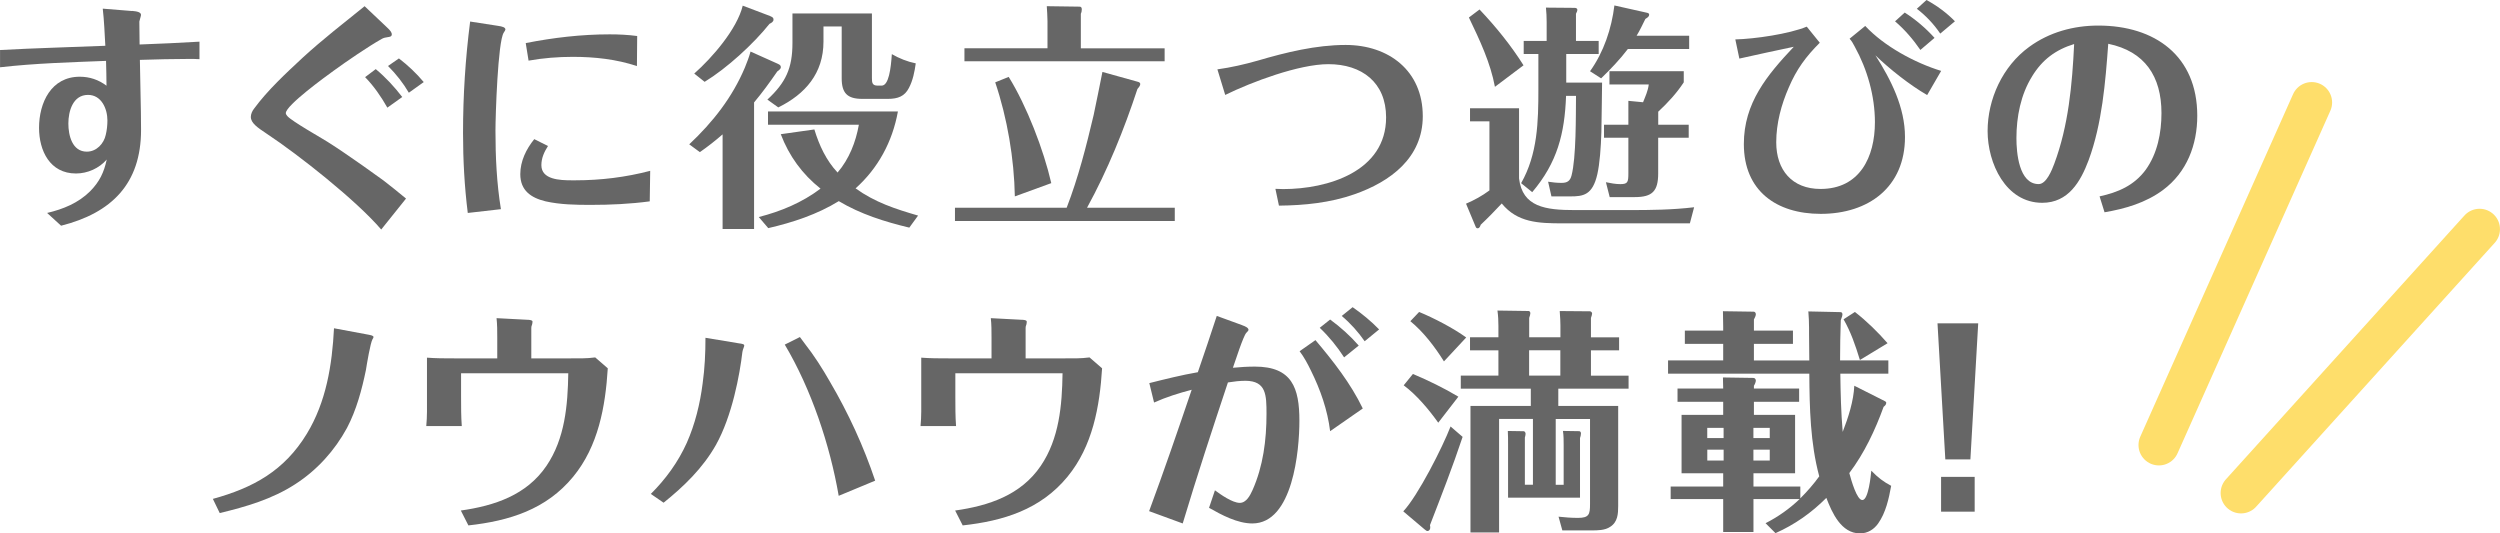
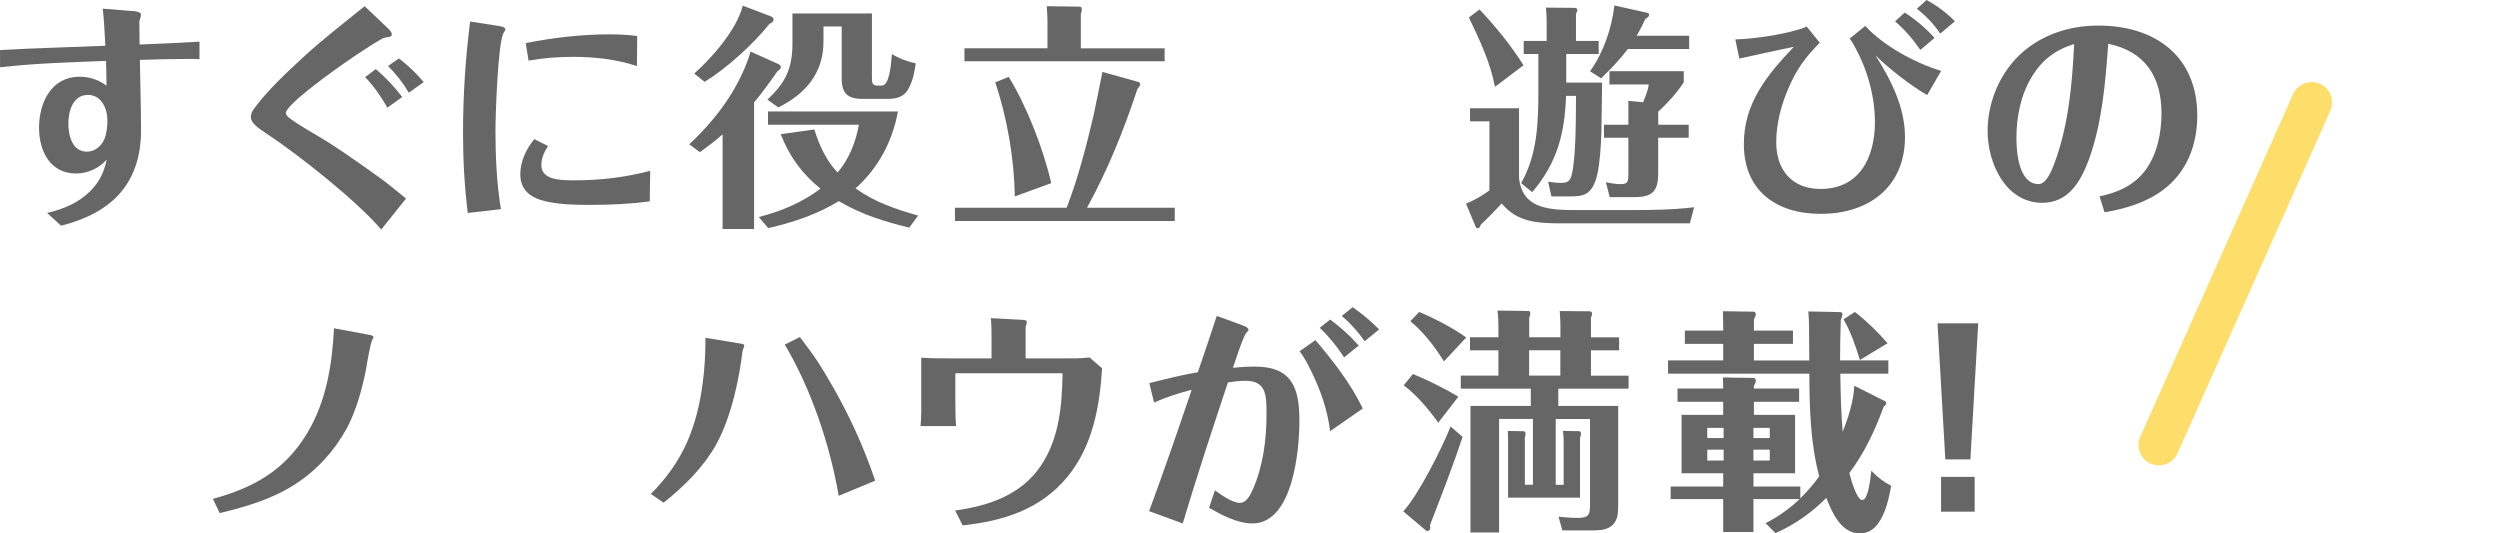
<svg xmlns="http://www.w3.org/2000/svg" id="_レイヤー_2" data-name="レイヤー 2" viewBox="0 0 601.2 128.28">
  <defs>
    <style>
      .cls-1 {
        fill: #666;
      }

      .cls-2 {
        fill: none;
        stroke: #fede6b;
        stroke-linecap: round;
        stroke-miterlimit: 10;
        stroke-width: 9.81px;
      }
    </style>
  </defs>
  <g id="TOP">
    <g>
      <g>
        <line class="cls-2" x1="519.17" y1="107.02" x2="555.92" y2="24.64" />
-         <line class="cls-2" x1="538.92" y1="118.56" x2="596.29" y2="55.11" />
      </g>
      <g>
        <path class="cls-1" d="M31.75,2.62c1.31.11,2.16.34,2.16.97,0,.23-.28,1.02-.4,1.59,0,1.59.06,3.98.06,5.52,4.78-.17,9.62-.4,14.4-.68v4.21c-.85-.06-1.65-.06-2.5-.06-3.93,0-7.85.11-11.83.23.06,5.63.28,11.21.28,16.84,0,12.97-7.11,19.97-19.23,23.04l-3.36-3.07c3.87-.91,7.51-2.39,10.36-5.23,2.28-2.33,3.3-4.5,3.98-7.62-1.82,2.11-4.61,3.36-7.4,3.36-6.26,0-8.88-5.46-8.88-10.98,0-6.03,2.9-12.29,9.79-12.29,2.39,0,4.55.74,6.43,2.16,0-1.99-.06-3.98-.11-5.97-8.54.34-17.01.57-25.49,1.54v-4.15c8.42-.46,16.9-.68,25.32-1.02-.17-2.96-.28-5.97-.62-8.93l7.05.57ZM16.44,29.7c0,2.84.91,6.77,4.44,6.77,2.33,0,4.1-1.93,4.55-4.04.28-1.14.4-2.33.4-3.47,0-2.79-1.42-6.14-4.67-6.14-3.64,0-4.72,3.93-4.72,6.88Z" />
        <path class="cls-1" d="M91.67,55.19c-5.92-6.94-19.8-17.92-27.54-23.04-2.22-1.48-3.81-2.56-3.81-4.04,0-.68.34-1.42.74-1.93,3.24-4.44,7.79-8.65,11.83-12.4,4.72-4.32,9.79-8.25,14.79-12.29l5.23,4.95c1.14,1.02,1.31,1.48,1.31,1.82,0,.57-.57.62-1.02.68-.46.06-.97.17-1.37.4-3.41,1.93-8.31,5.29-11.61,7.68-1.88,1.37-11.49,8.31-11.49,10.19,0,.23.23.57.4.74,1.14,1.25,7.79,5.01,9.62,6.15,2.9,1.82,5.63,3.76,8.42,5.69,1.65,1.19,3.36,2.39,5.01,3.58,1.82,1.42,3.7,2.9,5.46,4.38l-5.97,7.45ZM93.15,25.89c-1.48-2.62-3.24-5.18-5.35-7.34l2.56-1.93c2.39,1.99,4.5,4.27,6.37,6.71l-3.58,2.56ZM95.93,14.05c2.16,1.65,4.21,3.58,5.97,5.69l-3.58,2.56c-1.37-2.33-3.07-4.5-5.01-6.43l2.62-1.82Z" />
        <path class="cls-1" d="M112.49,51.21c-.8-6.37-1.14-12.8-1.14-19.23,0-8.99.57-17.92,1.71-26.8l6.6,1.02c1.25.17,1.88.4,1.88.91,0,.11-.17.4-.4.74-1.42,2.11-1.99,20.08-1.99,23.56,0,6.32.29,12.63,1.31,18.89l-7.97.91ZM131.78,35.11c-.91,1.42-1.59,2.9-1.59,4.61,0,3.47,4.44,3.64,7.28,3.64h.91c6.09,0,12.12-.74,17.98-2.28l-.11,7.34c-4.67.63-9.45.85-14.23.85-3.58,0-7.28-.06-10.81-.85-3.53-.85-6.09-2.62-6.09-6.54,0-3.13,1.42-6.03,3.36-8.42l3.3,1.65ZM126.43,10.36c6.66-1.31,13.37-2.1,20.2-2.1,2.22,0,4.38.11,6.6.4l-.06,7.23c-4.95-1.65-10.18-2.22-15.42-2.22-3.53,0-7.11.28-10.64.91l-.68-4.21Z" />
        <path class="cls-1" d="M168.31,36.59l-2.56-1.88c5.75-5.41,10.36-11.32,13.37-18.44.51-1.25,1.02-2.56,1.37-3.87l6.6,2.96c.63.28.68.51.68.85s-.51.74-.85.97c-1.76,2.56-3.58,5.06-5.58,7.45v30.44h-7.57v-22.76c-1.76,1.54-3.58,2.96-5.46,4.27ZM185.21,3.87c.68.28.8.46.8.85,0,.46-.4.74-.97,1.02-3.87,4.84-10.19,10.64-15.59,13.94l-2.5-1.99c4.32-3.81,10.3-10.7,11.66-16.33l6.6,2.5ZM220.78,51.84l-2.11,2.9c-5.92-1.42-11.72-3.24-16.96-6.37-5.18,3.19-11.04,5.12-16.96,6.49l-2.28-2.67c5.35-1.37,10.41-3.47,14.85-6.83-4.38-3.47-7.57-7.85-9.56-13.09l8.08-1.14c1.14,3.76,2.84,7.45,5.58,10.36,2.79-3.24,4.38-7.34,5.12-11.49h-21.85v-3.19h31.24c-1.31,7.28-4.78,13.66-10.18,18.49,4.67,3.36,9.56,4.95,15.02,6.54ZM209.68,3.24v15.53c0,1.08.06,1.82,1.37,1.82h.97c1.71,0,2.22-4.1,2.45-7.57,1.76,1.02,3.76,1.82,5.75,2.22-.28,1.99-.68,4.1-1.65,5.92-1.02,1.99-2.62,2.62-5.06,2.62h-6.15c-3.58,0-4.95-1.37-4.95-4.95V6.37h-4.38v3.64c0,7.62-4.38,12.63-10.87,15.82l-2.62-1.88c4.44-4.1,6.03-7.57,6.03-13.6V3.24h19.12Z" />
        <path class="cls-1" d="M282.51,49.96v3.19h-52.86v-3.19h26.86c2.79-7.23,4.72-14.79,6.49-22.3.74-3.47,1.42-6.94,2.11-10.36l8.59,2.39c.23.06.51.23.51.51,0,.34-.23.68-.68,1.2-3.24,9.84-7.17,19.52-12.12,28.56h21.11ZM280.07,11.61v3.13h-48.14v-3.13h19.97v-6.54c0-1.2-.11-2.39-.17-3.58l7.91.11c.34,0,.51.23.51.63,0,.34-.06.74-.23,1.08v8.31h20.14ZM242.57,18.49c4.32,6.94,8.42,17.58,10.24,25.55l-8.76,3.19c-.17-9.1-1.82-18.83-4.72-27.43l3.24-1.31Z" />
-         <path class="cls-1" d="M306.7,45.41c.63,0,1.25.06,1.88.06,10.7,0,24.75-4.21,24.75-17.24,0-8.42-5.86-12.8-13.88-12.8-7.05,0-18.44,4.27-24.81,7.4l-1.88-6.15c3.3-.46,6.54-1.2,9.73-2.11,6.77-1.99,14-3.76,21.11-3.76,10.36,0,18.55,6.2,18.55,17.13,0,10.01-7.79,15.76-16.44,18.78-5.86,2.05-12.01,2.67-18.15,2.73l-.85-4.04Z" />
        <path class="cls-1" d="M365.3,26.06v16.84c.8,6.88,6.37,7.62,13.37,7.62h13.14c5.18,0,10.41-.06,15.59-.68l-1.02,3.87h-30.56c-5.86,0-10.92-.17-14.68-4.78-1.65,1.76-3.3,3.47-5.06,5.12-.11.34-.28.85-.74.85-.28,0-.4-.17-.51-.46l-2.28-5.46c1.99-.85,3.87-1.88,5.63-3.19v-16.62h-4.67v-3.13h11.78ZM366.38,15.7l-6.88,5.18c-1.08-5.8-3.64-11.21-6.26-16.67l2.56-1.93c3.98,4.21,7.57,8.65,10.58,13.43ZM376.68,19.86h8.59c-.06,2.45-.06,7.23-.17,11.89-.11,3.76-.4,7.62-.97,10.13-1.14,5.06-3.41,5.35-6.49,5.35h-4.55l-.8-3.53c1.08.17,2.16.28,3.24.28,1.37,0,2.05-.46,2.39-1.76,1.14-4.32,1.03-14.4,1.08-19.17h-2.39c-.34,9.1-2.11,16.05-8.14,23.16l-2.67-2.16c3.98-7,4.15-14.79,4.15-22.59v-8.48h-3.53v-3.13h5.52v-4.61c0-1.14-.06-2.28-.17-3.41l6.88.06c.34,0,.68.11.68.51,0,.17-.11.46-.34.91v6.54h5.46v3.13h-7.8v6.88ZM406.21,8.59v3.19h-14.74c-1.94,2.56-4.15,4.84-6.43,7.06l-2.67-1.71c3.3-4.61,5.18-10.24,5.86-15.82l7.85,1.76c.28.06.51.17.51.46,0,.34-.23.63-.91,1.02-.68,1.37-1.31,2.73-2.11,4.04h12.63ZM398.76,29.99h7.34v3.13h-7.34v8.59c0,4.27-1.42,5.69-5.63,5.69h-6.03l-.91-3.58c1.14.23,2.28.46,3.47.46,1.82,0,1.93-.51,1.93-2.67v-8.48h-5.86v-3.13h5.86v-5.75l3.53.34c.57-1.42,1.2-2.79,1.37-4.27h-9.45v-3.19h17.87v2.67c-1.71,2.62-3.87,4.95-6.14,7.06v3.13Z" />
        <path class="cls-1" d="M463.46,22.87c-4.15-2.39-9.05-6.26-12.46-9.56,3.75,5.86,7.11,12.52,7.11,19.63,0,12.06-8.76,18.49-20.26,18.49-10.64,0-18.49-5.52-18.49-16.79,0-9.9,5.58-16.56,12.01-23.39-4.38.91-8.76,1.88-13.09,2.84l-.97-4.61c4.67-.11,12.92-1.31,17.18-3.07l3.13,3.87c-3.36,3.36-5.58,6.37-7.45,10.75-1.82,4.15-3.02,8.65-3.02,13.2,0,6.66,3.81,11.21,10.64,11.21,9.45,0,13.09-7.68,13.09-16.05,0-6.26-1.82-12.69-4.84-18.15-.34-.68-.74-1.37-1.25-1.93l3.76-3.07c4.55,4.89,11.95,8.88,18.26,10.81l-3.36,5.8ZM458.05,3.02c2.67,1.71,5.06,3.76,7.17,6.09l-3.41,2.9c-1.71-2.5-3.76-4.89-6.09-6.88l2.33-2.11ZM466.59,8.08c-1.54-2.28-3.47-4.32-5.63-5.97l2.33-2.11c2.5,1.37,4.84,3.07,6.83,5.12l-3.53,2.96Z" />
        <path class="cls-1" d="M504.88,47.23c4.49-.97,8.31-2.62,11.1-6.37,2.84-3.93,3.81-8.93,3.81-13.66,0-8.82-3.98-14.85-12.8-16.67-.68,9.27-1.48,19.23-4.72,28-1.94,5.18-4.89,10.24-11.15,10.24-8.82,0-13.14-9.56-13.14-17.24s3.58-15.59,10.01-20.26c4.84-3.53,10.64-5.12,16.62-5.12,13.6,0,23.79,7.28,23.79,21.68,0,7-2.5,13.6-8.25,17.87-4.15,3.07-9.05,4.5-14.05,5.35l-1.19-3.81ZM488.67,18.38c-2.73,4.38-3.76,9.73-3.76,14.85,0,3.41.57,11.04,5.35,11.04,1.88,0,3.19-3.41,3.75-4.89,3.41-9.1,4.32-19.06,4.78-28.79-4.44,1.37-7.68,3.76-10.13,7.8Z" />
        <path class="cls-1" d="M88.85,80.54c.29.06.97.17.97.51,0,.17-.11.34-.23.51-.51.85-1.37,5.97-1.59,7.4-.97,4.72-2.28,9.62-4.55,13.94-2.96,5.46-7.23,10.18-12.46,13.54-5.52,3.58-11.78,5.41-18.15,6.94l-1.65-3.41c9.73-2.67,17.18-6.77,22.59-15.65,4.67-7.68,6.09-16.56,6.54-25.38l8.54,1.59Z" />
-         <path class="cls-1" d="M127.03,76.9c.68.06,1.03.17,1.03.46,0,.23-.06.51-.12.74-.11.23-.17.46-.17.74v7.34h9.05c2.11,0,4.27.06,6.32-.23l3.02,2.62c-.57,9.22-2.28,18.72-8.31,26.06-6.49,7.91-15.42,10.64-25.21,11.72l-1.82-3.58c8.08-1.14,15.82-3.7,20.6-10.75,4.44-6.54,5.12-14.57,5.24-22.25h-25.78v5.69c0,2.33,0,4.67.17,7h-8.54c.23-2.28.17-4.67.17-7v-9.45c2.16.17,4.32.17,6.54.17h10.36v-4.95c0-1.59,0-3.19-.17-4.72l7.62.4Z" />
        <path class="cls-1" d="M177.9,82.59c.74.11,1.08.23,1.08.46,0,.17-.06.34-.17.63-.11.28-.23.63-.28.97-.63,5.41-2.45,15.36-6.37,22.36-3.13,5.52-7.62,9.9-12.58,13.88l-3.07-2.11c3.59-3.58,6.54-7.62,8.65-12.29,1.99-4.5,3.19-9.39,3.81-14.28.51-3.64.68-7.28.68-10.98l8.25,1.37ZM201.69,119.23c-2.11-12.23-6.6-25.66-12.97-36.36l3.64-1.82c.4.51.74,1.02,1.14,1.54,2.28,2.9,4.27,6.03,6.09,9.22,4.44,7.57,8.08,15.48,10.87,23.78l-8.76,3.64Z" />
        <path class="cls-1" d="M245.9,76.9c.68.06,1.02.17,1.02.46,0,.23-.06.51-.11.74-.11.23-.17.46-.17.74v7.34h9.05c2.11,0,4.27.06,6.32-.23l3.02,2.62c-.57,9.22-2.28,18.72-8.31,26.06-6.49,7.91-15.42,10.64-25.21,11.72l-1.82-3.58c8.08-1.14,15.82-3.7,20.6-10.75,4.44-6.54,5.12-14.57,5.23-22.25h-25.78v5.69c0,2.33,0,4.67.17,7h-8.54c.23-2.28.17-4.67.17-7v-9.45c2.16.17,4.32.17,6.54.17h10.36v-4.95c0-1.59,0-3.19-.17-4.72l7.62.4Z" />
        <path class="cls-1" d="M298.7,78.2c.97.34,1.54.68,1.54,1.14,0,.17-.29.46-.51.68-.74.74-2.73,7-3.24,8.42,1.76-.17,3.53-.28,5.29-.28,8.93,0,10.7,5.12,10.7,13.03,0,7.11-1.54,24.69-11.32,24.69-3.58,0-7.4-2.05-10.41-3.76l1.42-4.21c1.37,1.02,4.21,3.02,5.97,3.02,1.59,0,2.5-1.82,3.07-3.07,2.56-5.75,3.36-12.06,3.36-18.32,0-4.55-.06-7.91-5.01-7.97-1.42,0-2.84.17-4.27.4-3.75,11.27-7.45,22.53-10.87,33.91l-8.08-2.96c3.58-9.67,6.94-19.46,10.24-29.19-3.07.8-6.14,1.76-9.05,3.07l-1.14-4.67c3.87-.97,7.74-1.94,11.67-2.62,1.54-4.5,3.07-8.99,4.55-13.54l6.09,2.22ZM319.87,103.7c-.63-5.12-2.33-9.96-4.61-14.57-.8-1.65-1.65-3.24-2.73-4.67l3.81-2.67c4.27,5.06,8.48,10.41,11.38,16.44l-7.85,5.46ZM323.23,85.94c-1.65-2.56-3.64-5.01-5.86-7.11l2.5-1.99c2.5,1.82,4.84,3.93,6.88,6.26l-3.53,2.85ZM328.18,82.07c-1.54-2.22-3.41-4.32-5.52-6.09l2.62-2.11c2.28,1.59,4.44,3.36,6.37,5.35l-3.47,2.84Z" />
        <path class="cls-1" d="M348.83,102.56l2.9,2.5c-2.39,7.17-5.12,14.17-7.85,21.22.06.28.06.4.06.68,0,.34-.28.74-.62.74-.23,0-.34-.06-.74-.4l-5.12-4.33c3.53-3.75,9.45-15.42,11.38-20.43ZM350.71,95.39l-4.84,6.26c-2.28-3.19-5.18-6.66-8.31-8.99l2.22-2.73c3.64,1.54,7.51,3.41,10.92,5.46ZM352.59,81.16l-5.35,5.75c-2.16-3.47-4.89-7.06-8.08-9.67l2.11-2.22c3.47,1.42,8.31,3.93,11.32,6.14ZM376.03,116.55v-9.45c0-1.14,0-2.33-.17-3.47l3.93.06c.23,0,.4.29.4.51,0,.4-.11.8-.23,1.14v14.34h-17.3v-12.8c0-1.08,0-2.16-.06-3.24l3.81.06c.28,0,.46.34.46.63,0,.17-.06.51-.17.91v11.32h1.94v-15.82h-8.14v27.31h-6.88v-30.44h14.51v-4.15h-16.84v-3.13h9.05v-6.09h-6.83v-3.13h6.83v-2.73c0-1.25-.06-2.45-.23-3.7l7.51.11c.23,0,.4.29.4.51,0,.28-.11.68-.28,1.14v4.67h7.51v-2.9c0-.62-.06-2.16-.17-3.41l7.28.06c.23,0,.51.28.51.51s-.11.63-.28,1.08v4.67h6.77v3.13h-6.77v6.09h9.05v3.13h-16.9v4.15h14.4v24.07c0,1.88-.11,3.87-1.94,5.01-1.25.85-3.02.85-4.49.85h-7l-.91-3.3c1.54.17,3.13.29,4.67.29,2.67,0,2.9-.85,2.9-3.3v-20.48h-8.25v15.82h1.93ZM367.72,90.32h7.51v-6.09h-7.51v6.09Z" />
        <path class="cls-1" d="M431.17,79.51v3.19h-9.39v3.98h13.32c0-2.16-.06-4.32-.06-6.49v-1.37c0-1.31-.06-2.5-.17-3.93l7.74.17c.34,0,.46.28.46.57,0,.23-.06.46-.4,1.37-.11,3.19-.17,6.43-.17,9.67h11.61v3.19h-11.55c.06,4.67.17,9.33.57,14,1.37-3.53,2.62-7.4,2.79-11.1l7.34,3.7c.23.11.34.23.34.4,0,.46-.34.74-.63.97-2.05,5.63-4.61,11.1-8.25,15.93.51,1.88,1.82,6.49,3.13,6.49,1.48,0,2.05-5.92,2.16-7.06,1.65,1.71,2.96,2.67,4.78,3.64-.57,3.13-1.31,6.49-3.13,9.05-.97,1.37-2.45,2.39-4.38,2.39-4.5,0-6.71-4.95-8.08-8.54-3.64,3.64-7.62,6.43-12.23,8.48l-2.39-2.39c3.02-1.54,5.75-3.47,8.19-5.8h-11.1v7.91h-7.28v-7.91h-12.63v-3.02h12.63v-3.19h-10.01v-14.05h10.01v-3.13h-10.98v-3.19h10.98c0-.85-.06-1.76-.06-2.67l7.34.11c.34,0,.57.34.57.63,0,.34-.23.91-.46,1.25v.68h10.87v3.19h-10.87v3.13h9.9v14.05h-10.01v3.19h11.27v2.84c1.65-1.65,3.19-3.41,4.55-5.29-2.16-8.02-2.33-16.44-2.39-24.69h-33.97v-3.19h13.26v-3.98h-9.22v-3.19h9.22v-.91c0-1.25-.06-2.5-.06-3.75l7.4.11c.29,0,.51.29.51.63s-.23.8-.46,1.25v2.67h9.39ZM414.49,102.9h-3.93v2.45h3.93v-2.45ZM410.57,108.13v2.62h3.93v-2.62h-3.93ZM425.59,105.35v-2.45h-3.93v2.45h3.93ZM421.66,110.75h3.93v-2.62h-3.93v2.62ZM453.93,82.53l-6.66,4.04c-1.14-3.7-2.16-6.66-3.93-9.79l2.73-1.76c2.85,2.22,5.52,4.84,7.85,7.51Z" />
        <path class="cls-1" d="M475.72,77.75l-1.88,32.72h-6.03l-1.88-32.72h9.79ZM474.87,114.68v8.36h-8.08v-8.36h8.08Z" />
      </g>
    </g>
  </g>
</svg>